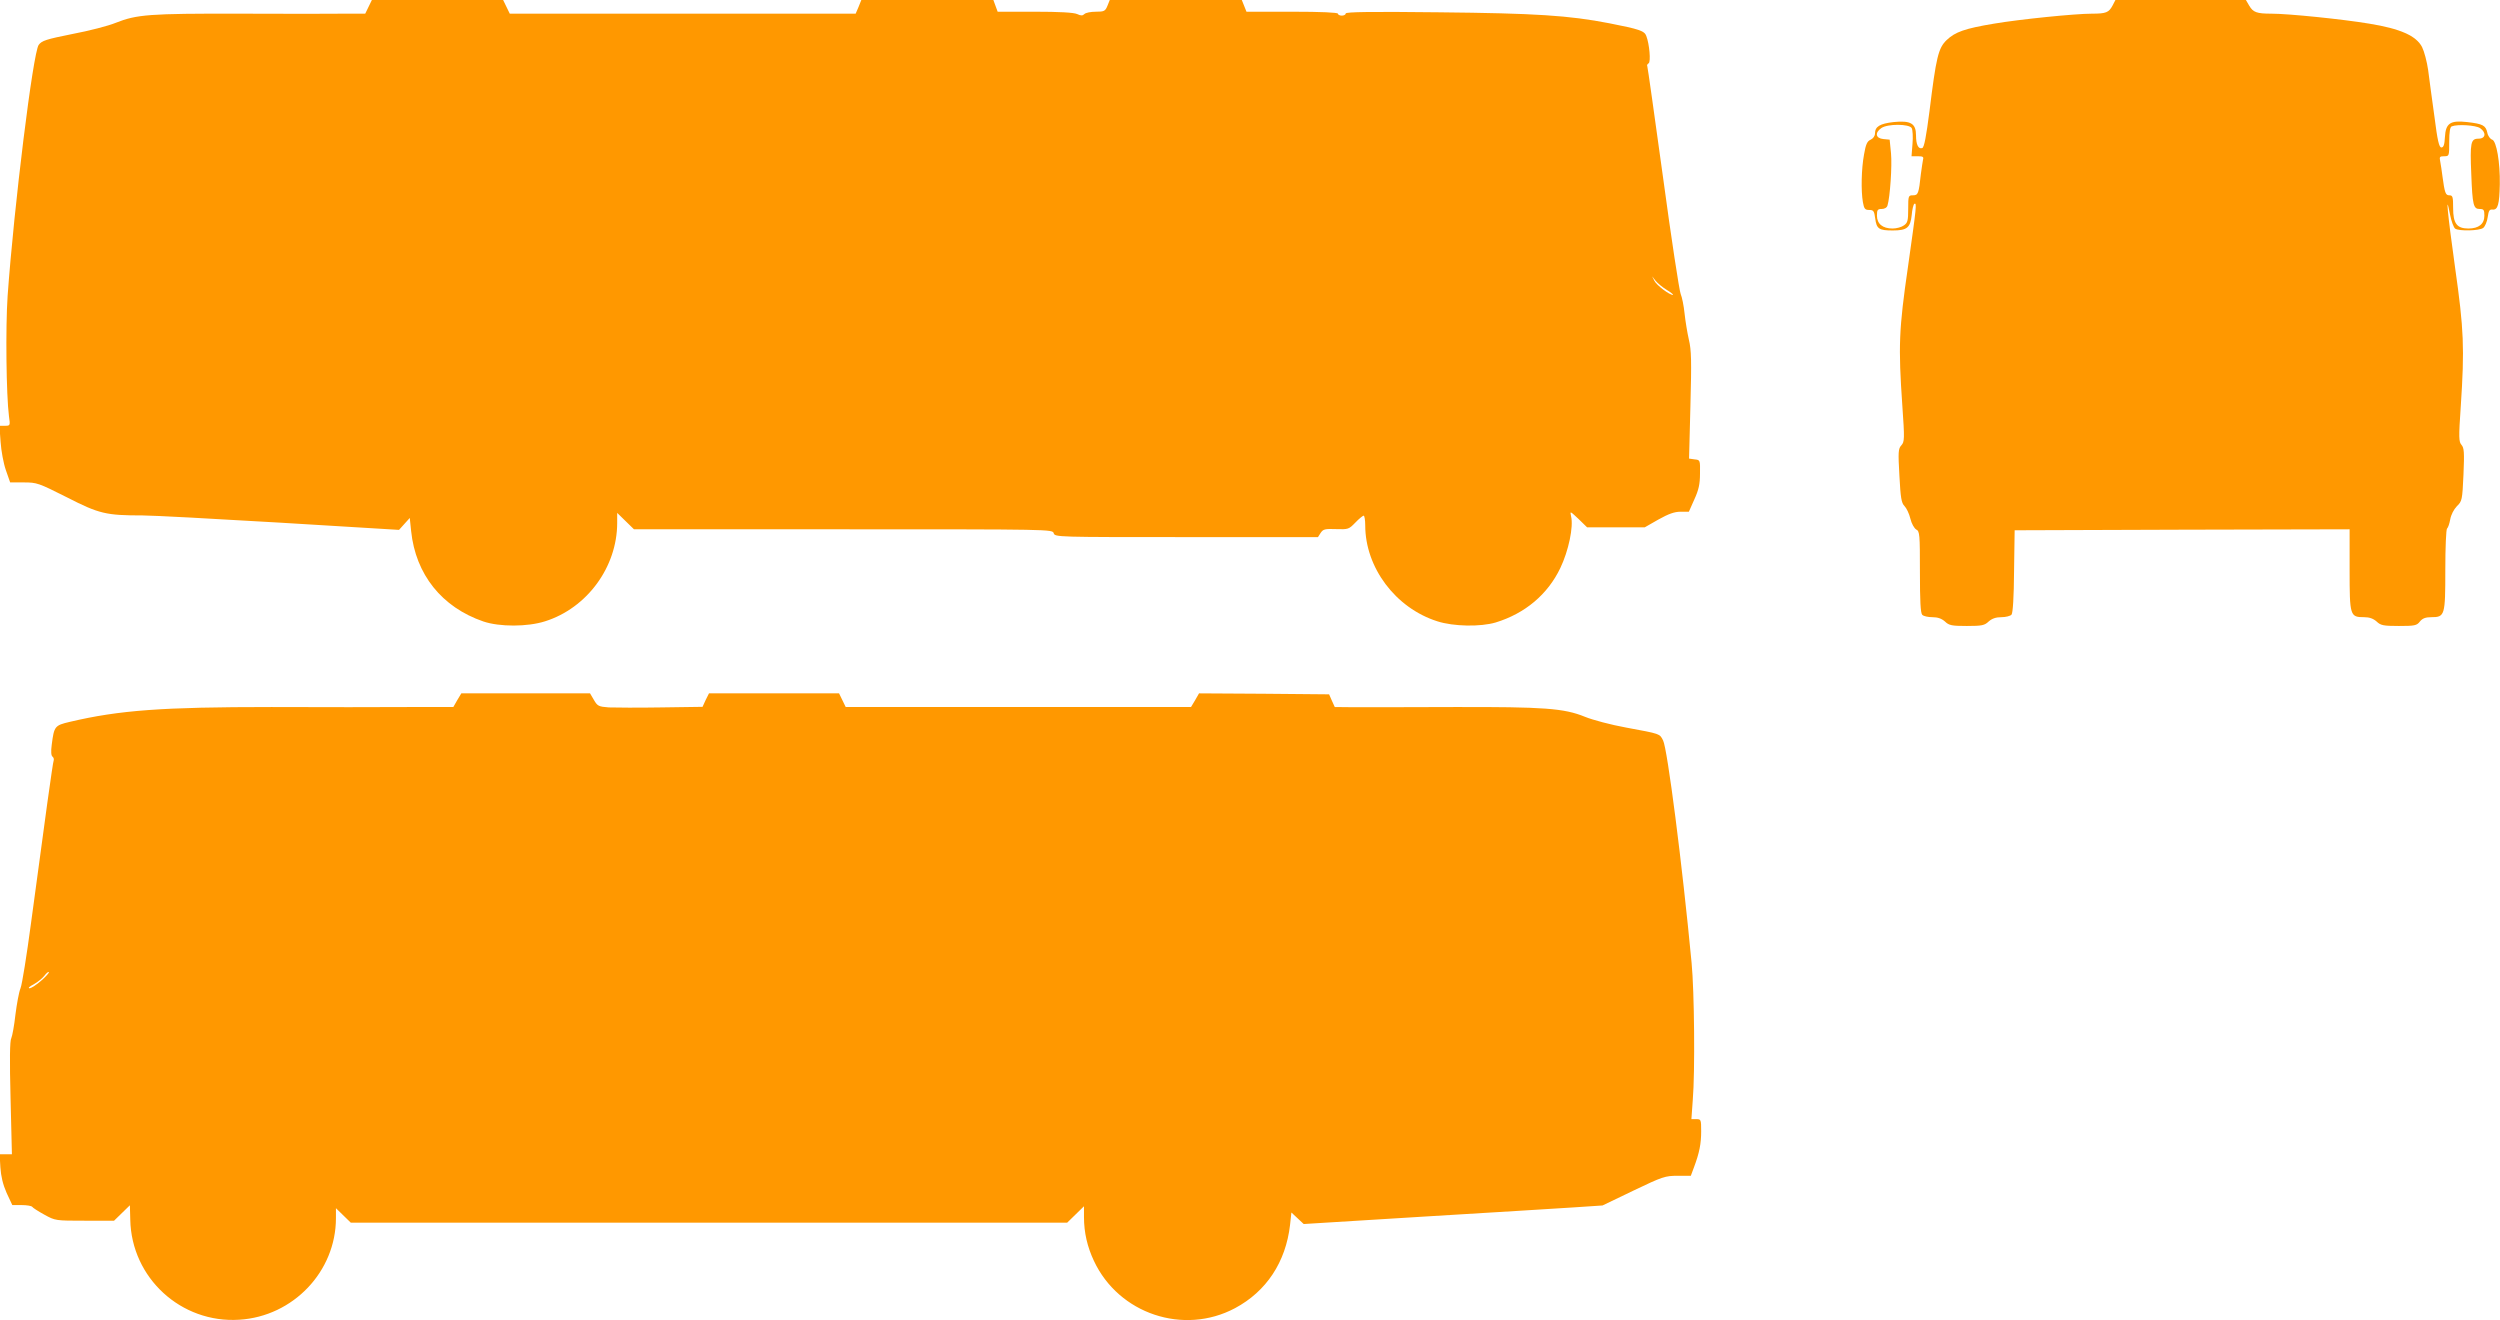
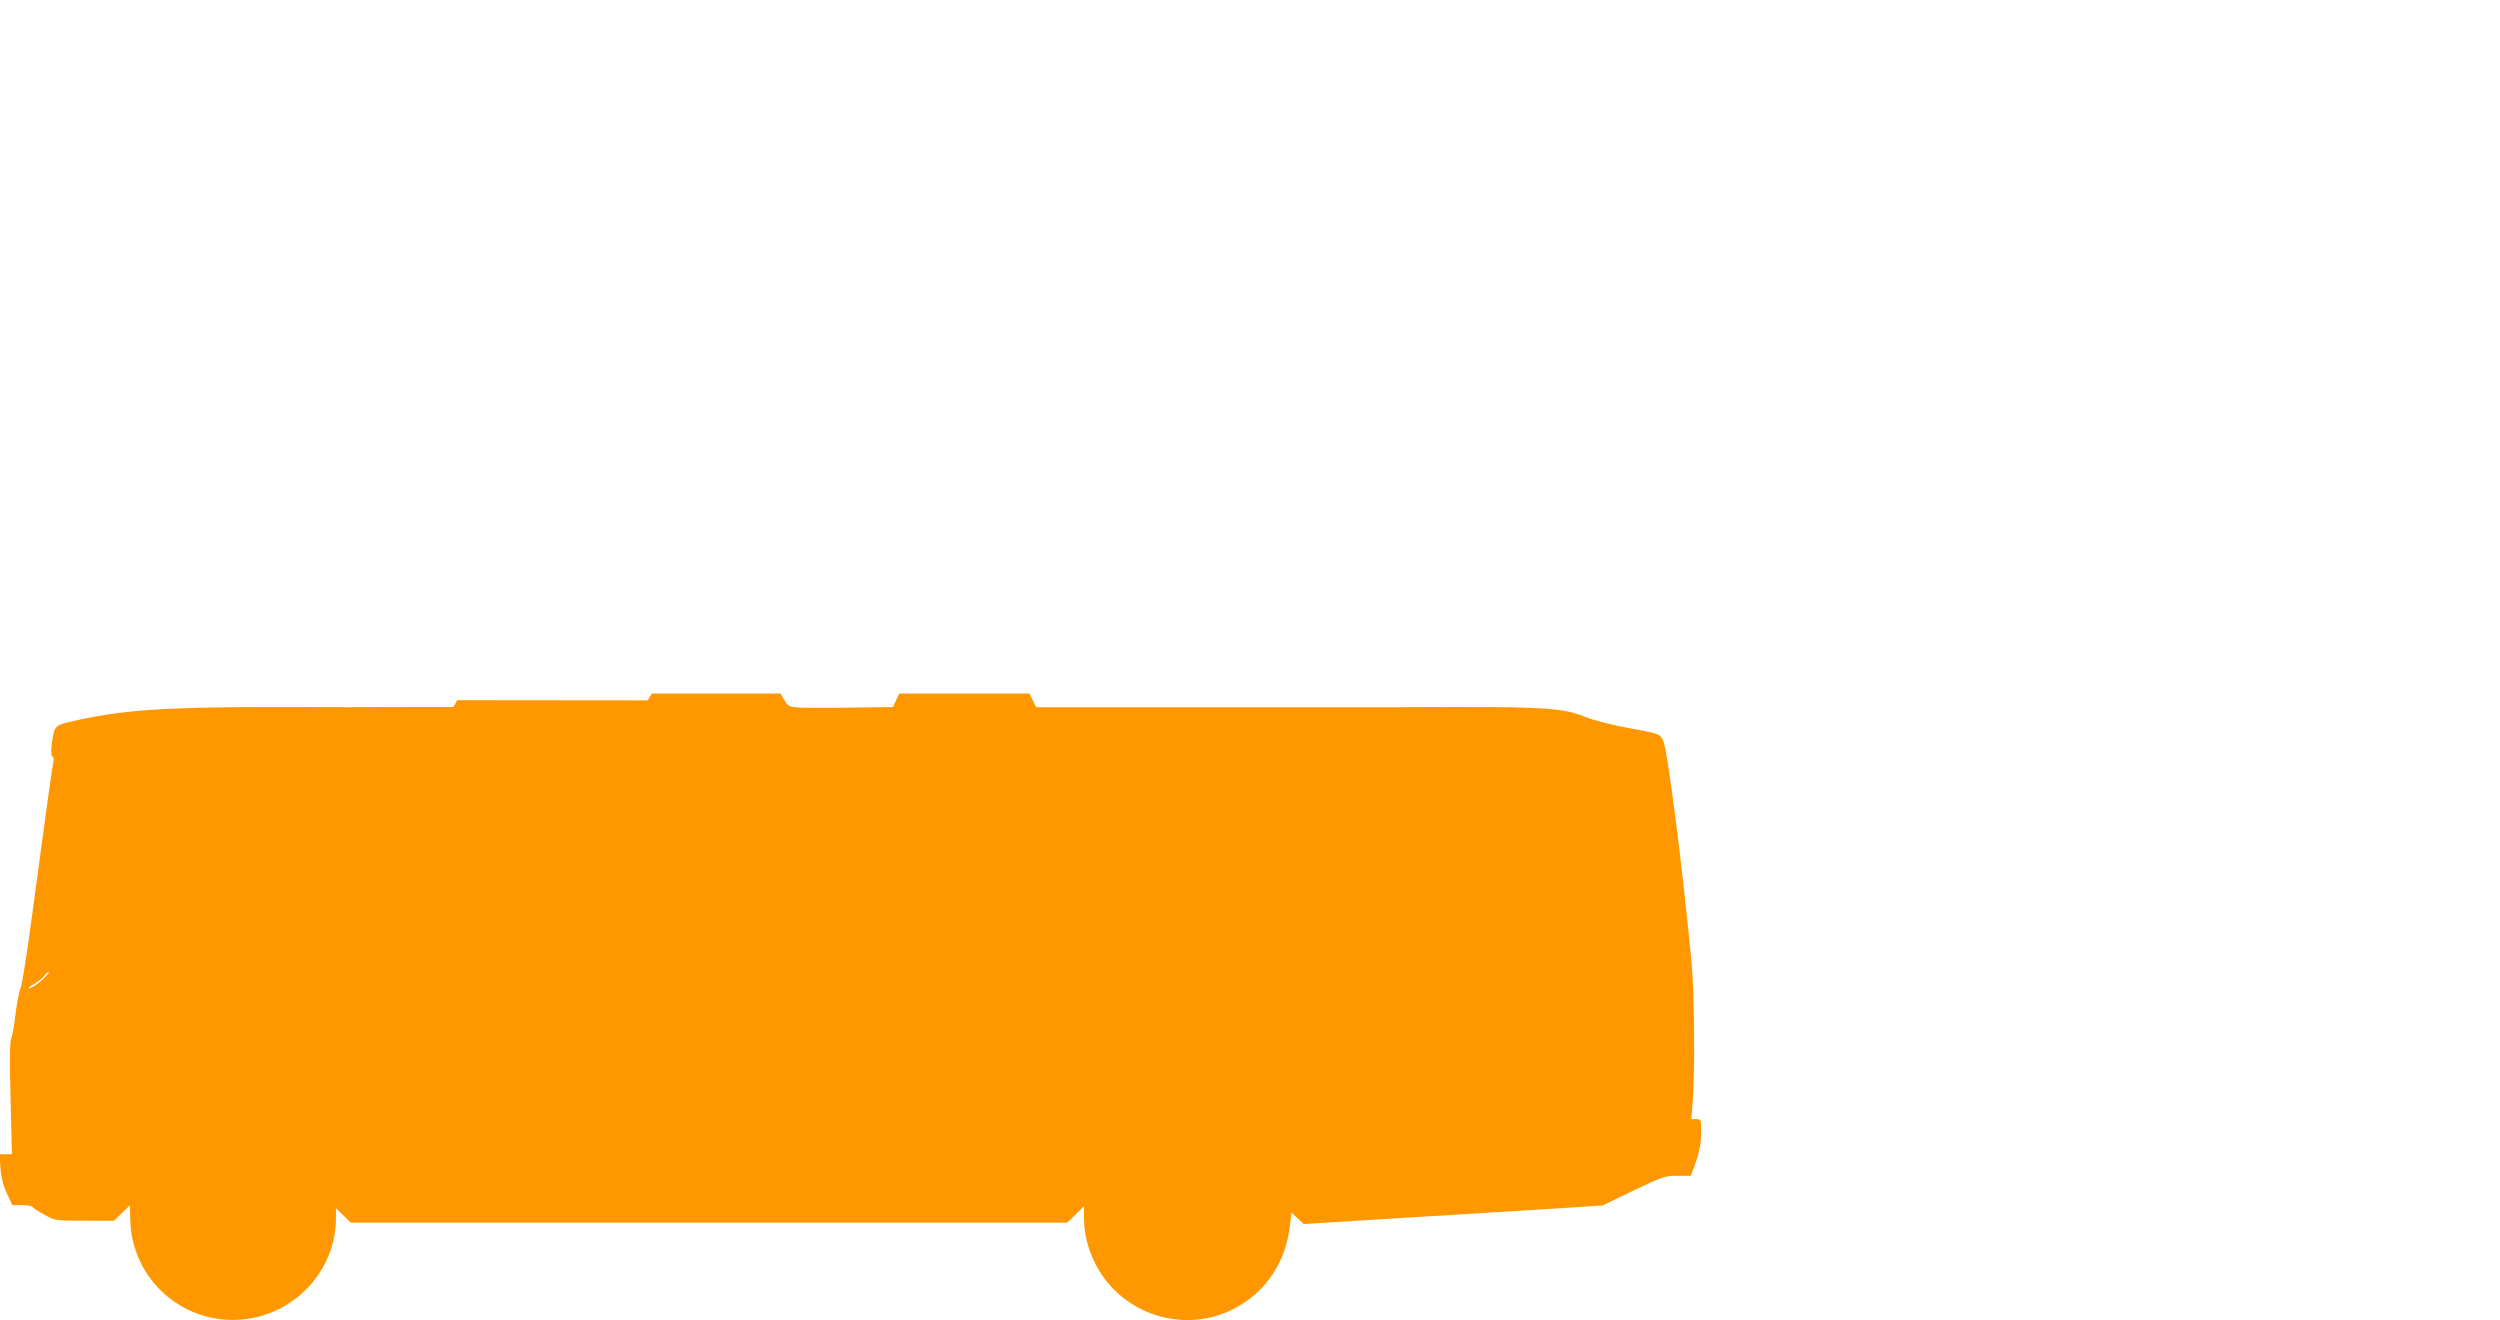
<svg xmlns="http://www.w3.org/2000/svg" version="1.0" width="1280pt" height="676pt" viewBox="0 0 1280 676" preserveAspectRatio="xMidYMid meet">
  <g transform="translate(0,676) scale(0.1,-0.1)" fill="#ff9800" stroke="none">
-     <path d="M1887 6725 l-17 -35 -102 0 c-57 -1 -299 -1 -539 0 -467 1 -528 -4 -637 -47 -36 -15 -136 -41 -221 -57 -134 -27 -157 -34 -173 -56 -29 -41 -126 -824 -159 -1285 -11 -163 -7 -509 7 -617 7 -47 6 -48 -21 -48 l-28 0 6 -82 c3 -46 15 -111 27 -145 l22 -63 70 0 c67 0 75 -3 220 -76 166 -85 201 -93 388 -93 52 0 369 -17 704 -37 l609 -37 27 30 28 31 7 -67 c23 -222 157 -390 370 -463 83 -28 225 -28 316 1 215 68 369 278 369 504 l0 51 43 -42 43 -42 1071 0 c1063 0 1072 0 1078 -20 6 -20 15 -20 679 -20 l674 0 14 22 c13 19 22 21 79 19 62 -2 65 -1 98 33 19 20 39 36 43 36 4 0 8 -22 8 -50 0 -216 155 -423 369 -491 83 -27 222 -29 299 -6 150 46 266 143 331 279 42 88 68 211 55 264 -6 29 -6 28 38 -13 l44 -43 147 0 148 0 70 40 c52 29 82 40 114 40 l42 0 28 63 c22 48 29 78 29 132 1 70 1 70 -28 73 l-28 4 7 272 c6 229 5 283 -8 337 -8 35 -18 96 -22 134 -4 39 -13 84 -20 100 -7 17 -48 284 -90 595 -43 311 -79 568 -81 572 -3 4 1 10 7 14 12 7 4 99 -12 140 -9 26 -37 35 -190 65 -206 40 -377 51 -871 56 -349 4 -478 2 -478 -6 0 -6 -9 -11 -20 -11 -11 0 -20 5 -20 10 0 6 -85 10 -234 10 l-234 0 -12 30 -12 30 -338 0 -338 0 -12 -30 c-11 -27 -17 -30 -59 -30 -26 0 -52 -5 -59 -12 -9 -9 -18 -9 -37 0 -17 8 -92 12 -216 12 l-191 0 -11 30 -11 30 -338 0 -338 0 -14 -35 -15 -35 -80 0 c-45 0 -378 0 -741 0 -363 0 -725 0 -805 0 l-145 0 -17 35 -17 35 -336 0 -336 0 -17 -35z m6648 -1450 c22 -13 35 -25 30 -25 -18 0 -84 50 -95 73 l-11 22 18 -23 c10 -12 36 -34 58 -47z" />
-     <path d="M10816 6731 c-19 -35 -33 -41 -105 -41 -87 0 -372 -29 -501 -51 -151 -25 -200 -43 -243 -84 -43 -41 -54 -88 -88 -364 -17 -131 -27 -185 -37 -189 -20 -7 -32 17 -32 65 0 61 -27 77 -115 68 -70 -8 -95 -23 -95 -58 0 -13 -9 -26 -22 -32 -18 -8 -25 -23 -34 -75 -14 -75 -16 -187 -6 -245 6 -34 11 -40 32 -40 22 0 26 -5 31 -43 7 -54 19 -62 90 -62 73 0 90 14 97 79 2 28 9 54 13 57 14 8 12 -10 -32 -321 -47 -323 -50 -408 -29 -713 12 -170 11 -184 -5 -202 -16 -17 -17 -34 -10 -156 6 -113 10 -139 26 -155 10 -10 24 -39 30 -64 6 -26 20 -50 30 -56 18 -9 19 -25 19 -217 0 -149 3 -211 12 -220 7 -7 30 -12 52 -12 27 0 47 -7 64 -22 21 -20 34 -23 112 -23 78 0 91 3 112 23 17 15 37 22 65 22 22 0 46 6 52 13 7 9 12 89 13 223 l3 209 858 3 857 2 0 -208 c0 -236 2 -242 75 -242 26 0 46 -7 63 -22 21 -20 34 -23 114 -23 81 0 92 2 108 23 13 16 29 22 58 22 70 0 72 8 72 243 0 113 4 208 9 211 5 4 12 24 16 46 4 24 18 51 34 68 27 26 28 32 34 162 5 115 3 137 -10 152 -14 16 -15 37 -4 195 20 302 16 396 -29 713 -39 279 -50 398 -26 272 7 -35 19 -68 27 -73 21 -13 123 -11 143 4 9 7 20 32 23 55 5 34 9 41 26 39 26 -2 34 27 36 130 2 111 -17 221 -39 228 -10 3 -22 19 -25 36 -8 37 -24 45 -103 54 -87 10 -110 -6 -114 -77 -2 -39 -7 -53 -18 -53 -12 0 -20 34 -36 160 -12 88 -27 195 -32 237 -6 42 -20 95 -31 117 -30 58 -111 94 -271 120 -138 23 -414 51 -500 51 -76 0 -94 7 -114 41 l-17 29 -334 0 -334 0 -15 -29z m-1028 -627 c5 -10 7 -46 4 -80 l-5 -64 32 0 c26 0 31 -3 27 -17 -2 -10 -7 -43 -11 -73 -11 -102 -14 -110 -41 -110 -23 0 -24 -3 -24 -69 0 -61 -3 -72 -22 -85 -12 -9 -38 -16 -58 -16 -51 0 -80 24 -80 66 0 29 3 34 24 34 15 0 27 7 30 18 13 42 24 203 18 267 l-7 70 -32 3 c-40 4 -45 32 -11 56 32 23 144 22 156 0z m2910 0 c33 -23 29 -54 -8 -54 -40 0 -44 -20 -37 -183 6 -158 11 -177 43 -177 21 0 24 -5 24 -34 0 -43 -29 -66 -82 -66 -59 0 -78 26 -78 105 0 57 -2 65 -19 65 -20 0 -24 11 -36 100 -3 25 -8 57 -11 73 -5 24 -3 27 20 27 26 0 26 1 26 74 0 50 4 76 13 79 29 12 123 6 145 -9z" />
-     <path d="M2341 3175 l-20 -35 -233 0 c-128 -1 -442 -1 -698 0 -559 0 -779 -16 -1033 -76 -77 -18 -80 -23 -92 -116 -5 -36 -3 -58 4 -62 5 -4 8 -12 6 -19 -5 -12 -44 -295 -116 -832 -22 -165 -46 -316 -54 -335 -8 -19 -19 -80 -26 -135 -6 -55 -16 -109 -21 -120 -8 -13 -9 -112 -4 -307 l7 -288 -31 0 -32 0 4 -67 c3 -46 13 -88 32 -131 l29 -62 48 0 c26 0 50 -4 54 -9 3 -5 31 -23 62 -40 56 -31 58 -31 207 -31 l150 0 41 40 40 39 2 -74 c6 -298 260 -531 558 -512 276 17 495 247 495 520 l0 51 38 -37 38 -37 1834 0 1834 0 43 42 43 42 0 -56 c0 -78 17 -152 51 -224 127 -271 459 -382 722 -242 161 86 260 236 282 426 l7 64 32 -30 31 -29 615 38 c338 20 683 42 765 47 l150 10 158 76 c150 72 163 76 227 76 l67 0 16 43 c28 75 37 121 37 185 0 60 -1 62 -25 62 l-25 0 7 98 c12 143 8 558 -6 702 -48 506 -124 1097 -146 1139 -18 35 -12 33 -190 66 -77 14 -171 39 -210 55 -108 44 -210 51 -670 50 -225 -1 -455 -1 -511 -1 l-100 1 -15 33 -14 32 -333 3 -333 2 -20 -35 -21 -35 -139 0 c-76 0 -440 0 -809 0 -368 0 -704 0 -745 0 l-75 0 -17 35 -17 35 -333 0 -333 0 -17 -34 -16 -35 -212 -3 c-117 -2 -238 -1 -268 0 -52 4 -58 7 -76 38 l-20 34 -330 0 -329 0 -21 -35z m-2130 -1436 c-24 -21 -51 -39 -60 -39 -9 1 1 10 21 20 20 11 45 31 55 44 10 13 20 22 23 19 3 -3 -15 -23 -39 -44z" />
+     <path d="M2341 3175 l-20 -35 -233 0 c-128 -1 -442 -1 -698 0 -559 0 -779 -16 -1033 -76 -77 -18 -80 -23 -92 -116 -5 -36 -3 -58 4 -62 5 -4 8 -12 6 -19 -5 -12 -44 -295 -116 -832 -22 -165 -46 -316 -54 -335 -8 -19 -19 -80 -26 -135 -6 -55 -16 -109 -21 -120 -8 -13 -9 -112 -4 -307 l7 -288 -31 0 -32 0 4 -67 c3 -46 13 -88 32 -131 l29 -62 48 0 c26 0 50 -4 54 -9 3 -5 31 -23 62 -40 56 -31 58 -31 207 -31 l150 0 41 40 40 39 2 -74 c6 -298 260 -531 558 -512 276 17 495 247 495 520 l0 51 38 -37 38 -37 1834 0 1834 0 43 42 43 42 0 -56 c0 -78 17 -152 51 -224 127 -271 459 -382 722 -242 161 86 260 236 282 426 l7 64 32 -30 31 -29 615 38 c338 20 683 42 765 47 l150 10 158 76 c150 72 163 76 227 76 l67 0 16 43 c28 75 37 121 37 185 0 60 -1 62 -25 62 l-25 0 7 98 c12 143 8 558 -6 702 -48 506 -124 1097 -146 1139 -18 35 -12 33 -190 66 -77 14 -171 39 -210 55 -108 44 -210 51 -670 50 -225 -1 -455 -1 -511 -1 c-76 0 -440 0 -809 0 -368 0 -704 0 -745 0 l-75 0 -17 35 -17 35 -333 0 -333 0 -17 -34 -16 -35 -212 -3 c-117 -2 -238 -1 -268 0 -52 4 -58 7 -76 38 l-20 34 -330 0 -329 0 -21 -35z m-2130 -1436 c-24 -21 -51 -39 -60 -39 -9 1 1 10 21 20 20 11 45 31 55 44 10 13 20 22 23 19 3 -3 -15 -23 -39 -44z" />
  </g>
</svg>